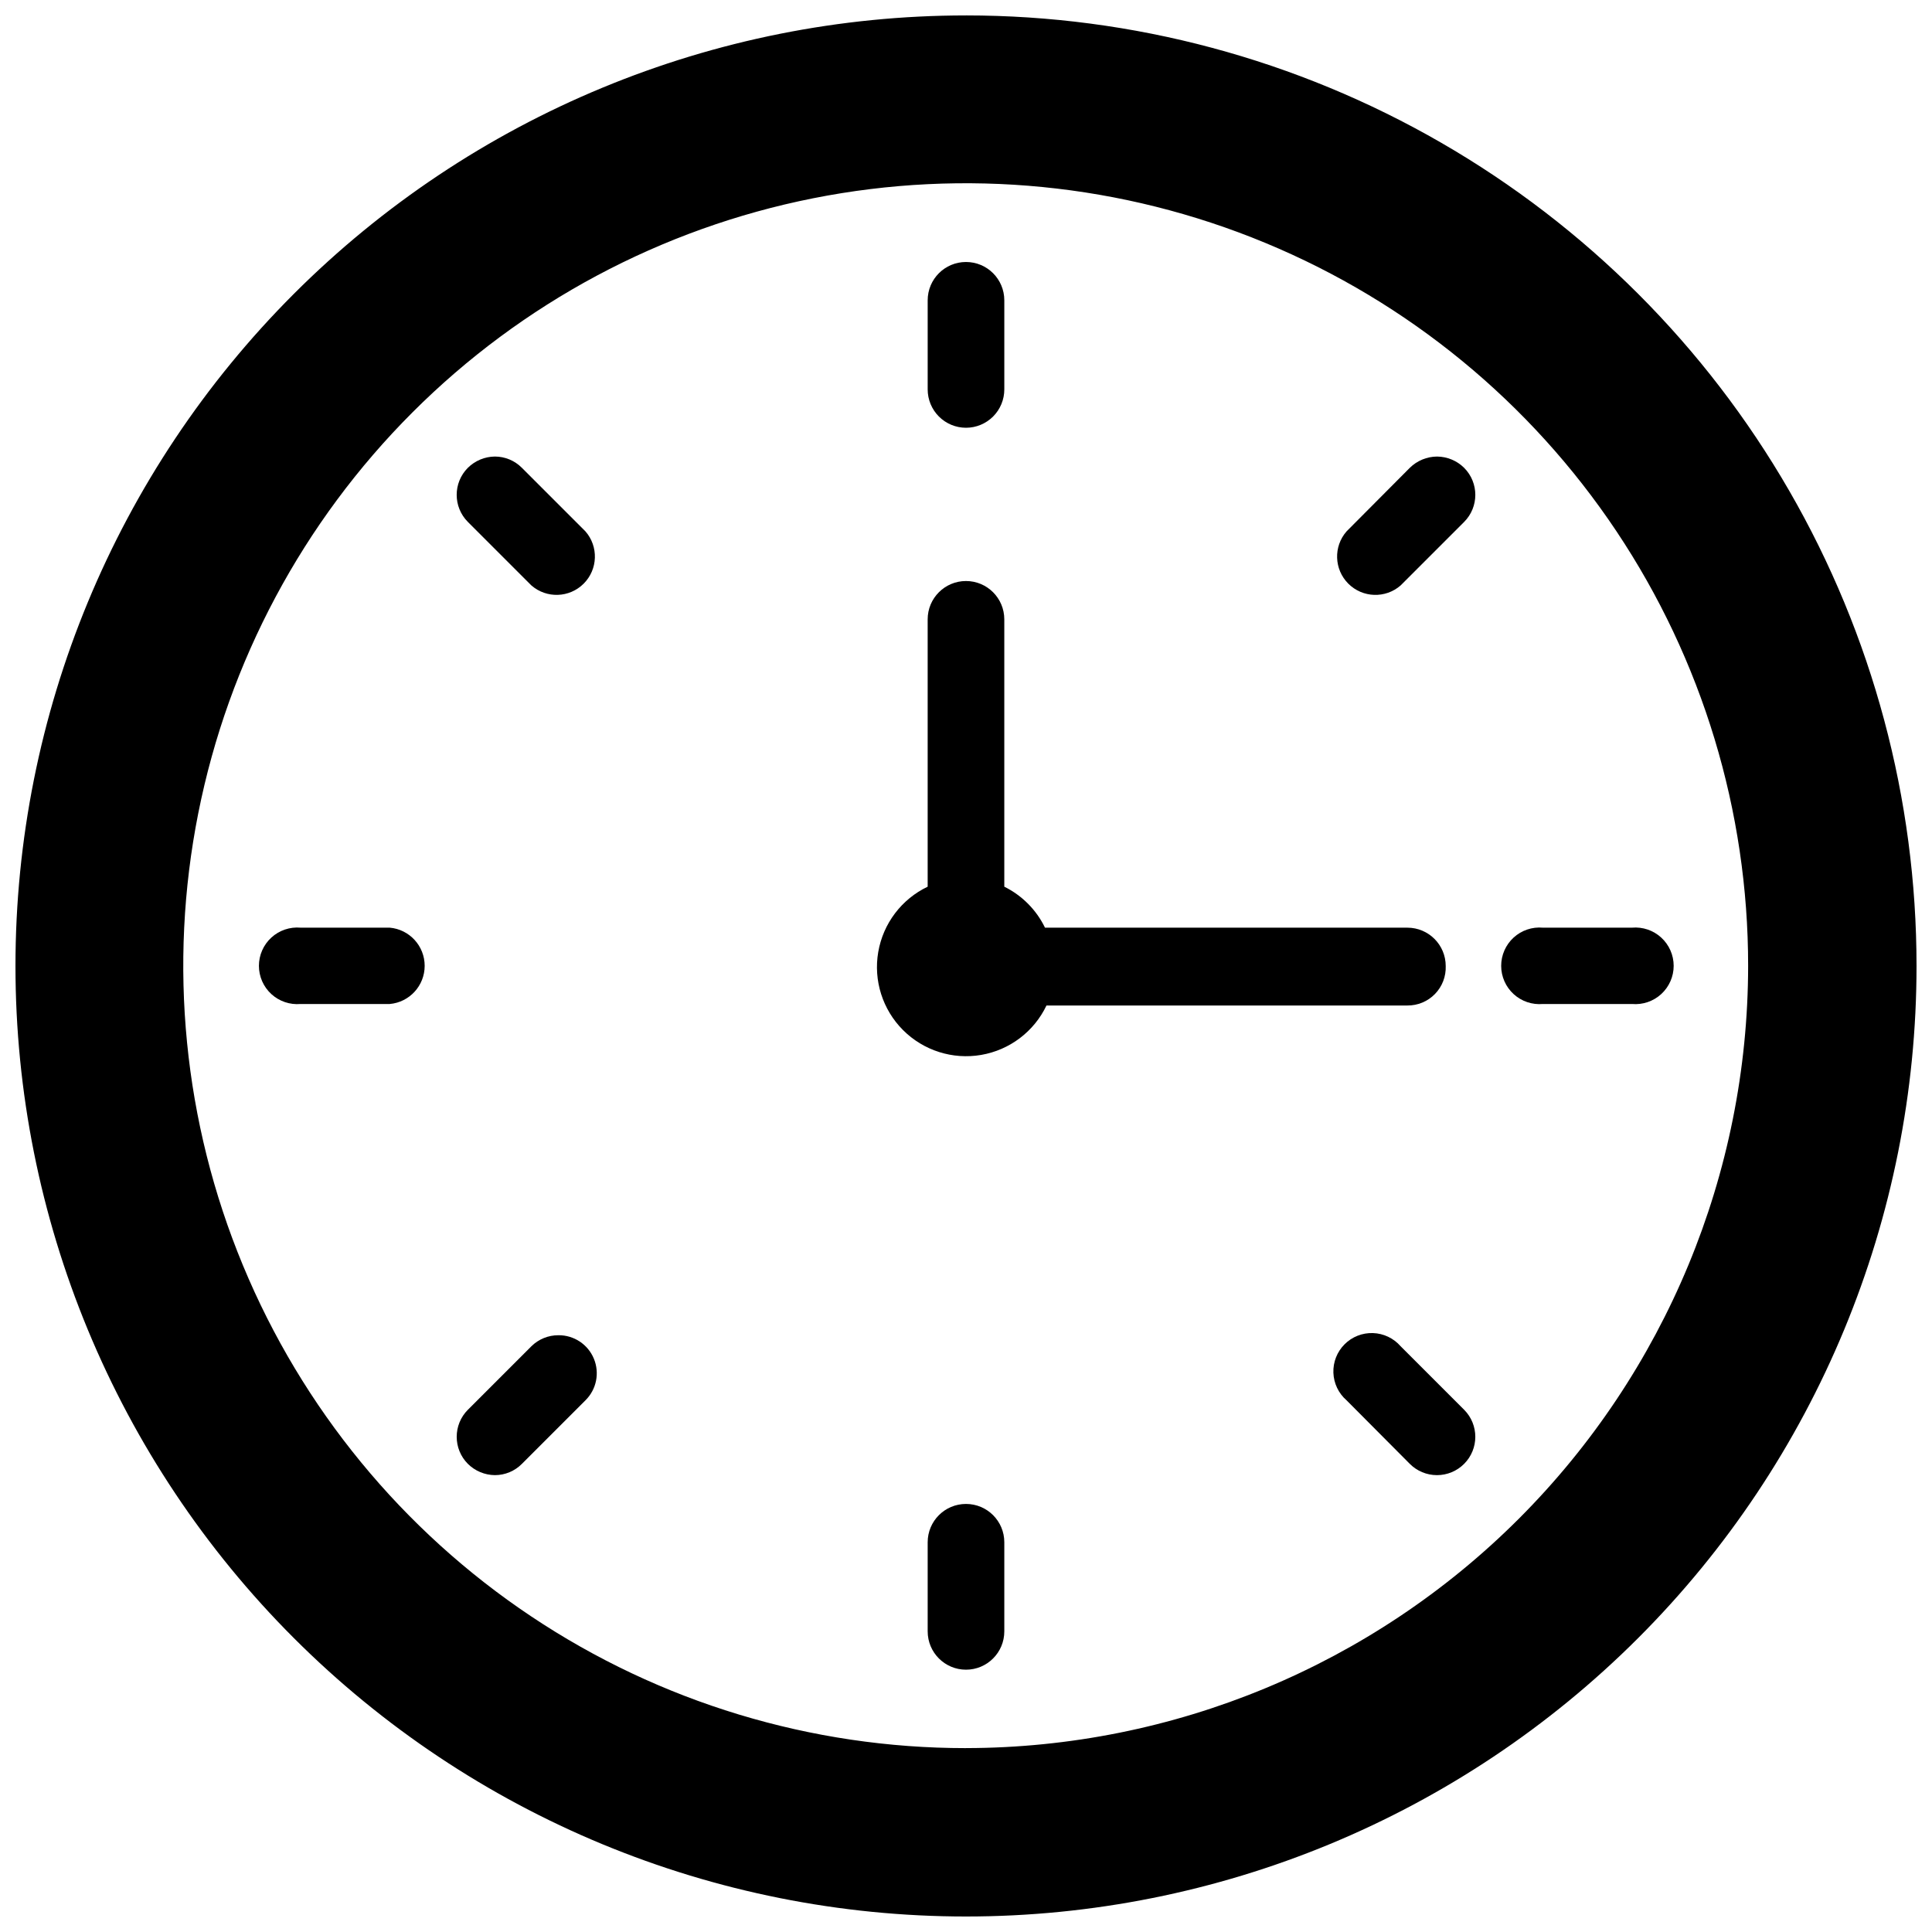
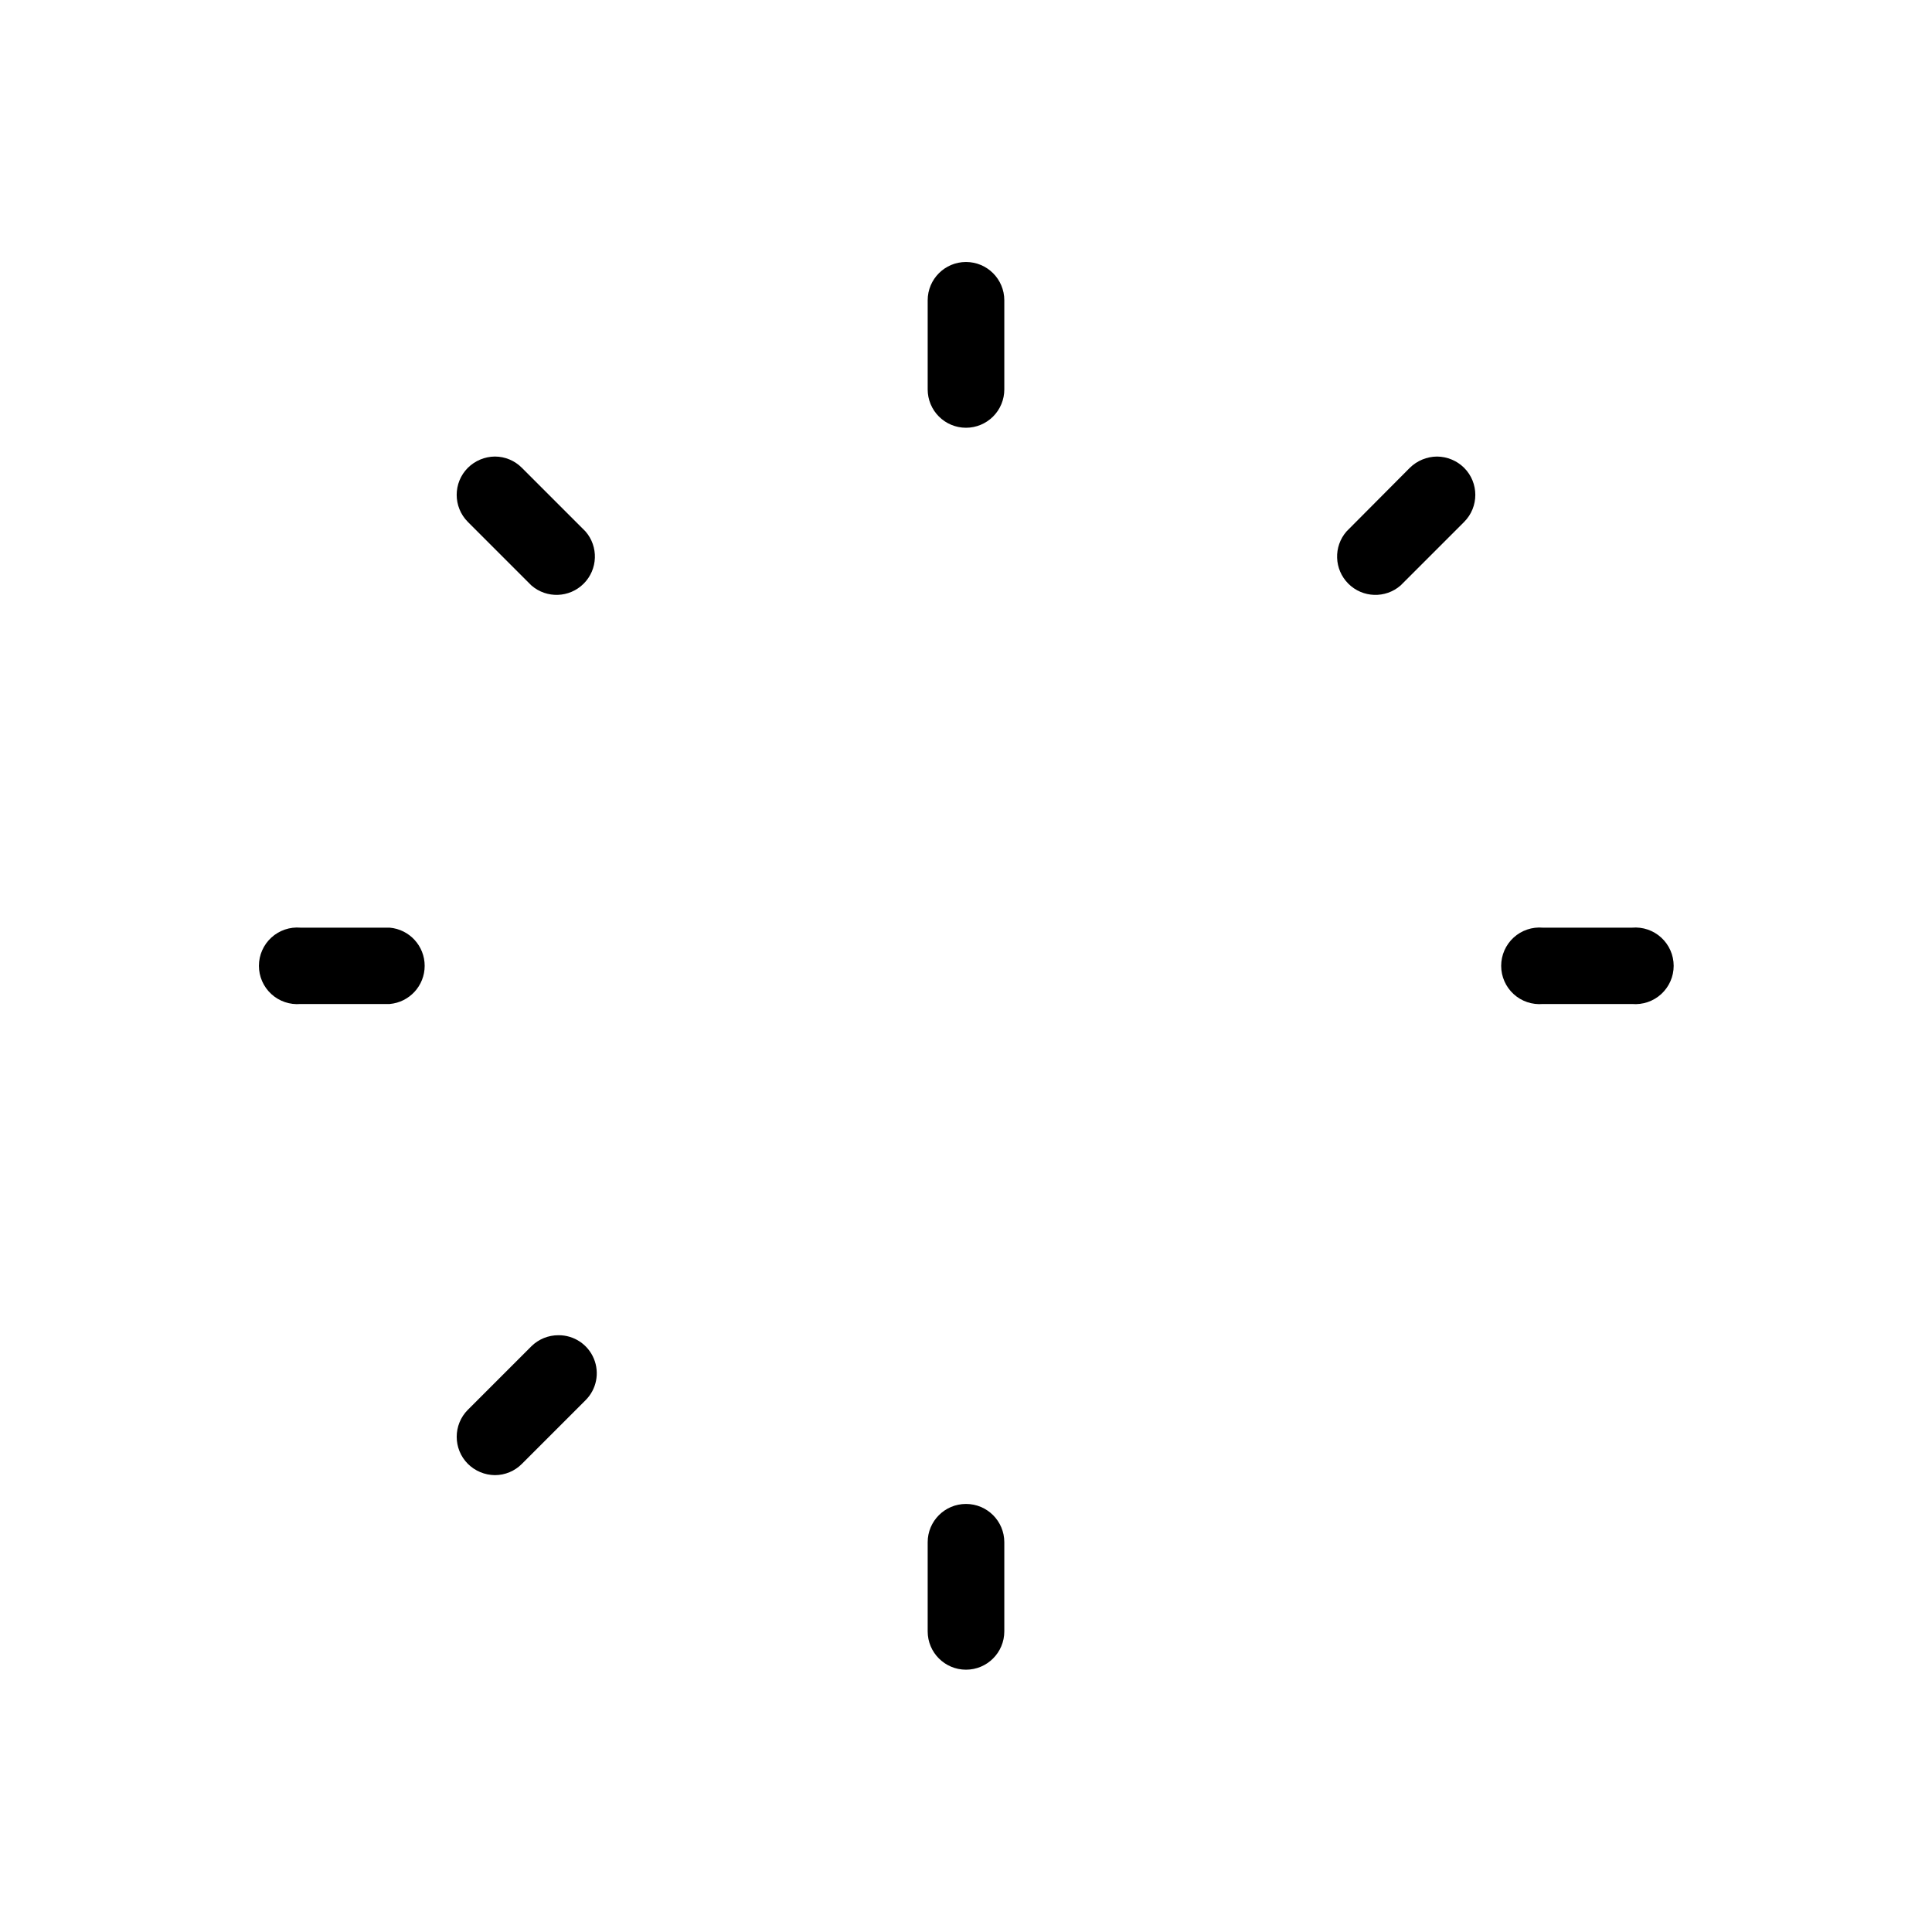
<svg xmlns="http://www.w3.org/2000/svg" width="800px" height="800px" version="1.1" viewBox="144 144 512 512">
  <defs>
    <clipPath id="a">
-       <path d="m148.09 148.09h503.81v503.81h-503.81z" />
-     </clipPath>
+       </clipPath>
  </defs>
  <g clip-path="url(#a)">
    <path d="m400 148.09c-66.812 0-130.88 26.539-178.12 73.781s-73.781 111.31-73.781 178.12c0 66.809 26.539 130.88 73.781 178.12 47.242 47.242 111.31 73.781 178.12 73.781 66.809 0 130.88-26.539 178.12-73.781 47.242-47.242 73.781-111.31 73.781-178.12 0-44.219-11.637-87.66-33.746-125.95-22.109-38.297-53.91-70.094-92.207-92.203-38.293-22.109-81.73-33.75-125.95-33.75zm0 459.18c-41.02 0.016-81.117-12.133-115.23-34.914-34.113-22.777-60.699-55.16-76.402-93.051-15.707-37.891-19.816-79.59-11.82-119.82 8-40.23 27.746-77.184 56.75-106.19 29.004-29.004 65.957-48.75 106.19-56.75 40.227-7.996 81.926-3.887 119.82 11.82 37.891 15.703 70.273 42.289 93.051 76.402 22.781 34.109 34.93 74.207 34.914 115.23-0.062 54.949-21.922 107.63-60.777 146.49-38.859 38.855-91.543 60.715-146.49 60.777z" />
  </g>
-   <path d="m527.13 400c0-5.609-4.547-10.156-10.156-10.156h-96.039c-2.289-4.719-6.082-8.539-10.785-10.863v-70.848c0-5.609-4.547-10.156-10.152-10.156-5.609 0-10.156 4.547-10.156 10.156v70.848c-6.918 3.305-11.801 9.762-13.098 17.316s1.156 15.273 6.574 20.691c5.422 5.422 13.137 7.875 20.695 6.578 7.555-1.297 14.012-6.18 17.316-13.098h95.645c2.754 0.023 5.402-1.082 7.32-3.062 1.918-1.977 2.941-4.652 2.836-7.406z" />
  <path d="m400 257.36c2.691 0 5.273-1.07 7.18-2.977 1.902-1.902 2.973-4.488 2.973-7.18v-23.617c0-5.609-4.547-10.156-10.152-10.156-5.609 0-10.156 4.547-10.156 10.156v23.617c0 2.691 1.07 5.277 2.973 7.18 1.906 1.906 4.488 2.977 7.184 2.977z" />
  <path d="m524.85 264.99c-2.711 0.016-5.309 1.09-7.242 2.992l-16.766 16.848c-3.504 4.023-3.297 10.074 0.477 13.848 3.773 3.773 9.824 3.984 13.852 0.477l16.848-16.848-0.004 0.004c3.945-3.961 3.945-10.367 0-14.328-1.906-1.891-4.477-2.965-7.164-2.992z" />
  <path d="m576.49 389.84h-23.617 0.004c-2.84-0.25-5.652 0.703-7.754 2.625-2.098 1.926-3.297 4.641-3.297 7.492 0 2.848 1.199 5.562 3.297 7.488 2.102 1.922 4.914 2.875 7.754 2.625h23.617-0.004c2.84 0.25 5.652-0.703 7.75-2.625 2.102-1.926 3.301-4.641 3.301-7.488 0-2.852-1.199-5.566-3.301-7.492-2.098-1.922-4.91-2.875-7.75-2.625z" />
-   <path d="m515.17 500.76c-1.852-2.125-4.496-3.383-7.309-3.481-2.816-0.098-5.543 0.977-7.531 2.969-1.992 1.988-3.066 4.715-2.969 7.527 0.098 2.816 1.355 5.461 3.481 7.309l16.766 16.848c1.906 1.918 4.5 2.996 7.203 2.996s5.297-1.078 7.203-2.996c3.945-3.961 3.945-10.367 0-14.328z" />
  <path d="m400 542.56c-5.609 0-10.156 4.543-10.156 10.152v23.617c0 5.609 4.547 10.156 10.156 10.156 5.606 0 10.152-4.547 10.152-10.156v-23.617c0-5.609-4.547-10.152-10.152-10.152z" />
  <path d="m292 497.85c-2.68-0.012-5.254 1.035-7.164 2.914l-16.848 16.848v-0.004c-3.941 3.961-3.941 10.367 0 14.328 1.906 1.891 4.477 2.965 7.164 2.992 2.691 0 5.269-1.078 7.164-2.992l16.848-16.848h-0.004c2.918-2.883 3.793-7.242 2.219-11.027-1.57-3.789-5.281-6.242-9.379-6.211z" />
  <path d="m247.28 389.84h-23.617c-2.836-0.25-5.648 0.703-7.75 2.625-2.102 1.926-3.297 4.641-3.297 7.492 0 2.848 1.195 5.562 3.297 7.488 2.102 1.922 4.914 2.875 7.75 2.625h23.617c5.242-0.461 9.262-4.852 9.262-10.113 0-5.266-4.019-9.656-9.262-10.117z" />
  <path d="m282.31 267.98c-1.895-1.914-4.473-2.992-7.164-2.992-2.688 0.027-5.258 1.102-7.164 2.992-3.941 3.961-3.941 10.367 0 14.328l16.848 16.848v-0.004c4.023 3.508 10.074 3.297 13.848-0.477 3.773-3.773 3.984-9.824 0.477-13.848z" />
</svg>